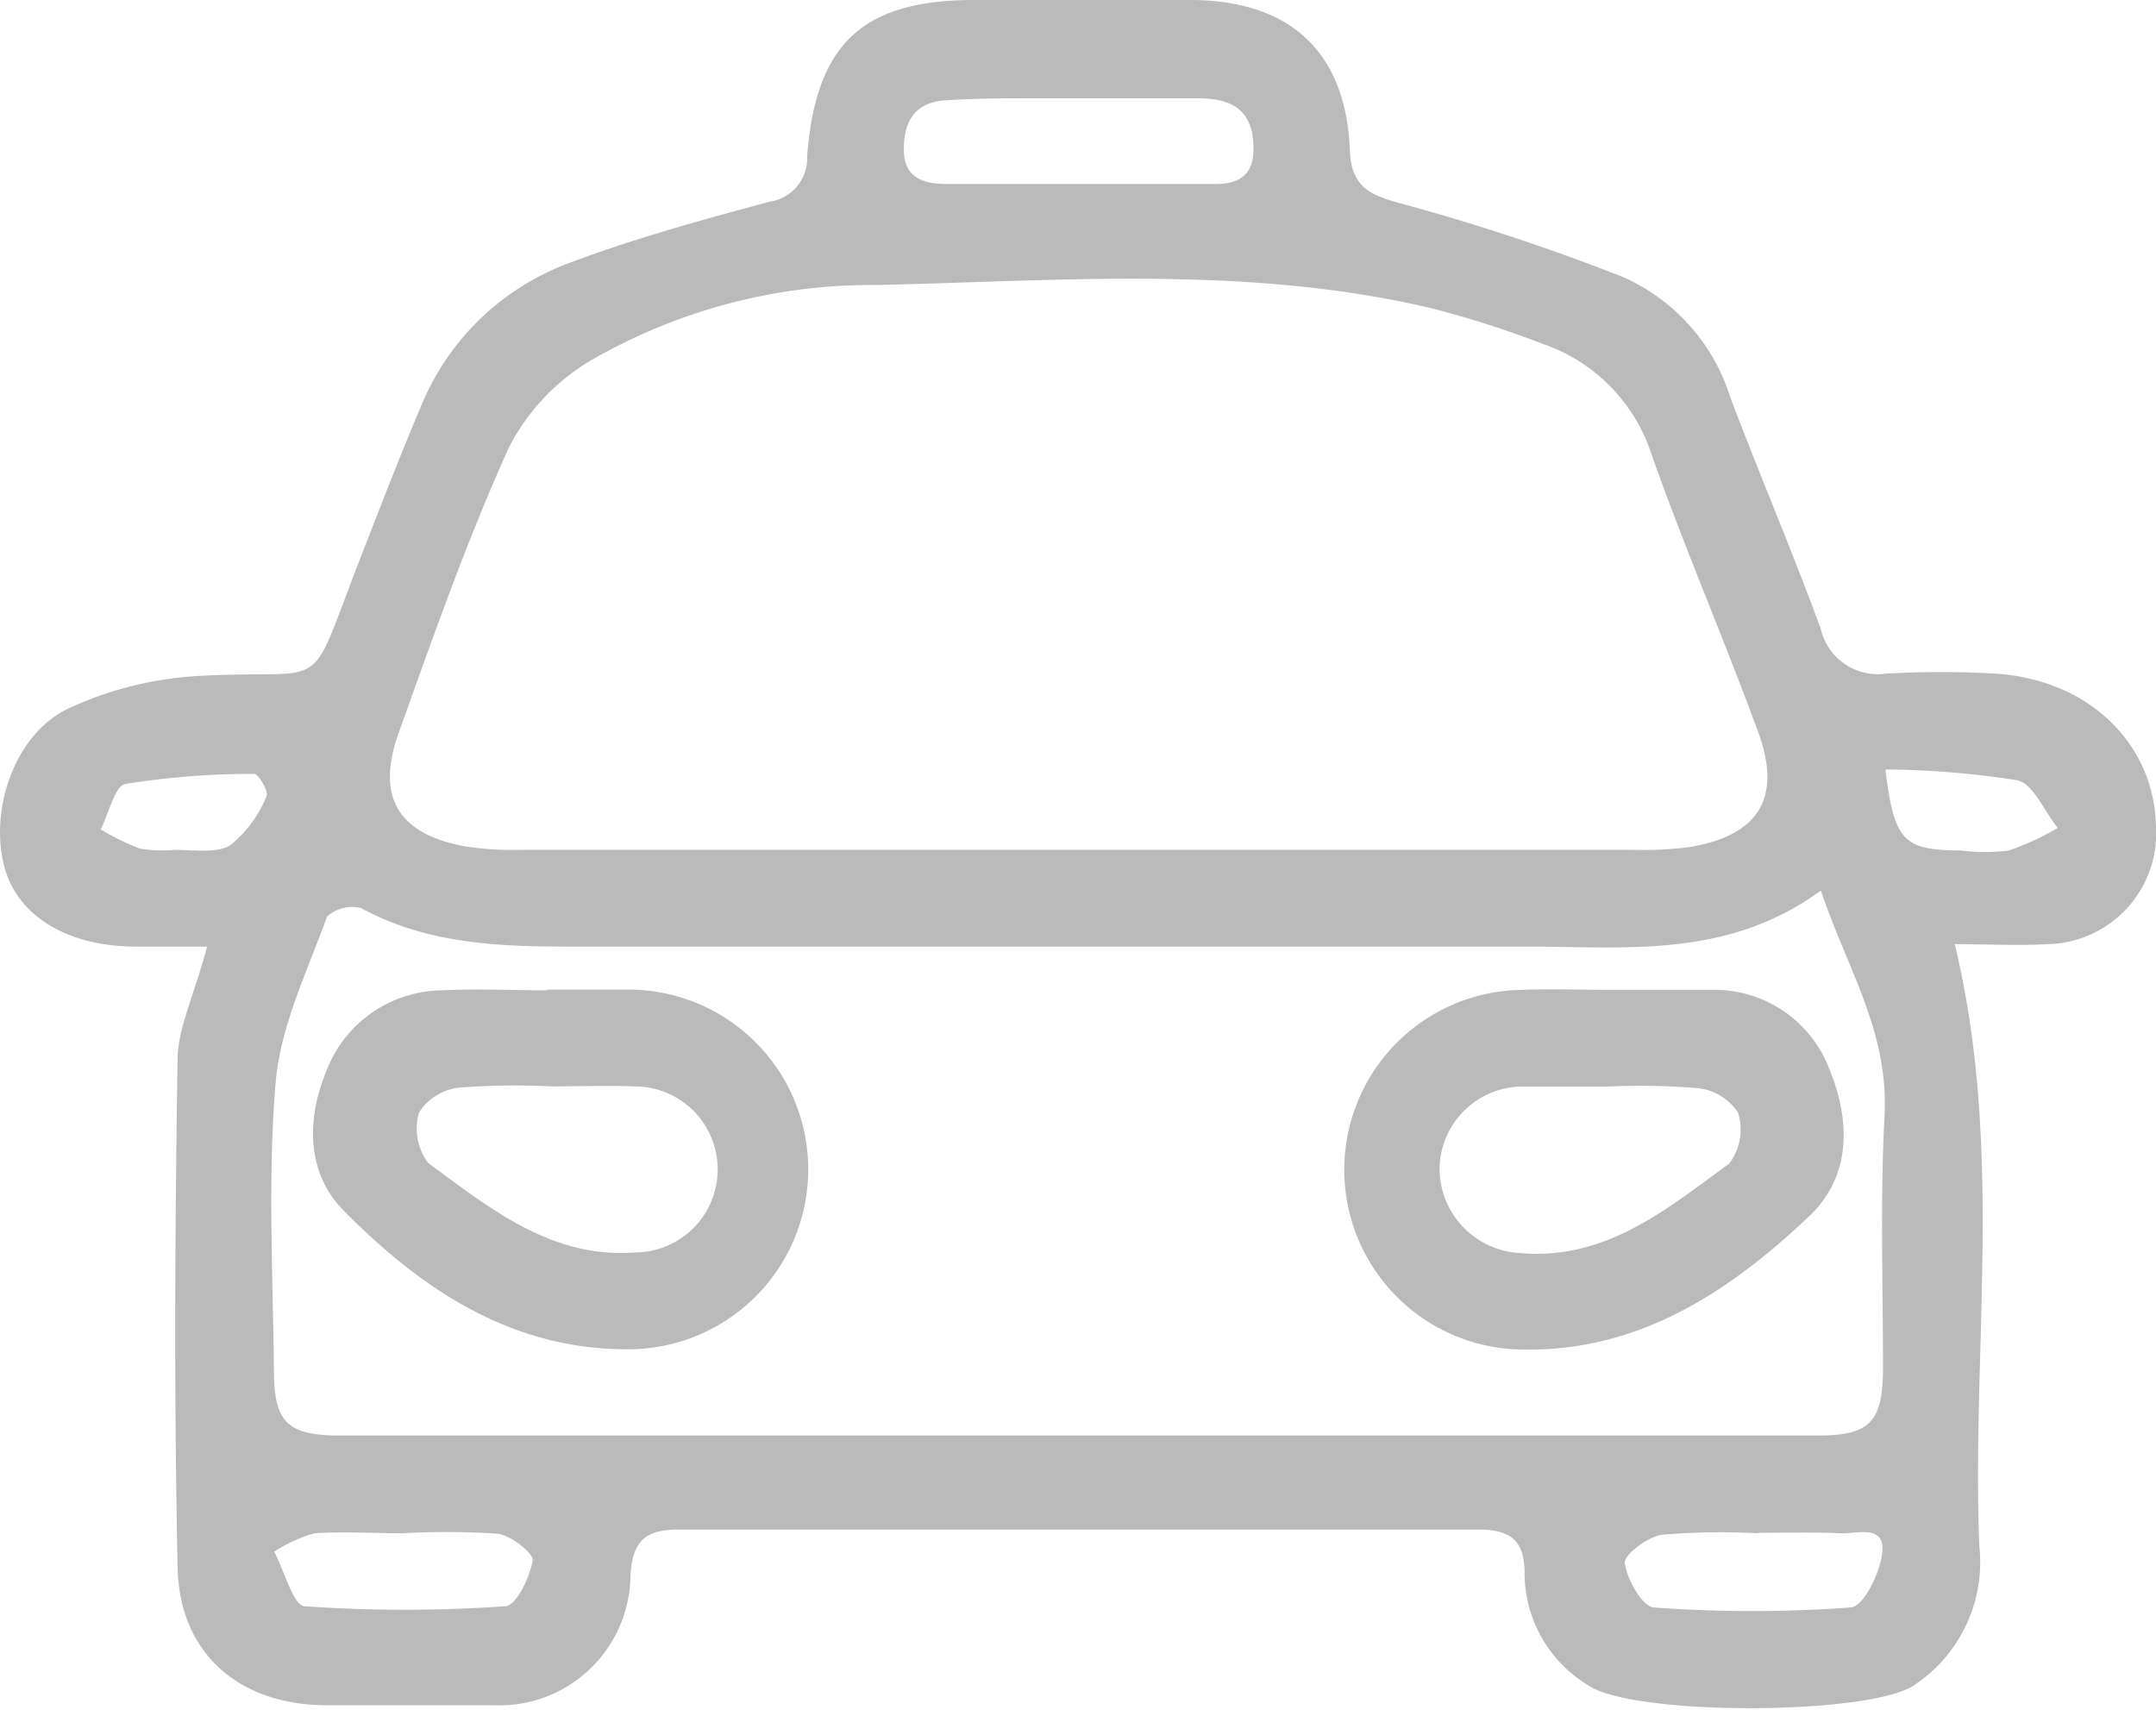
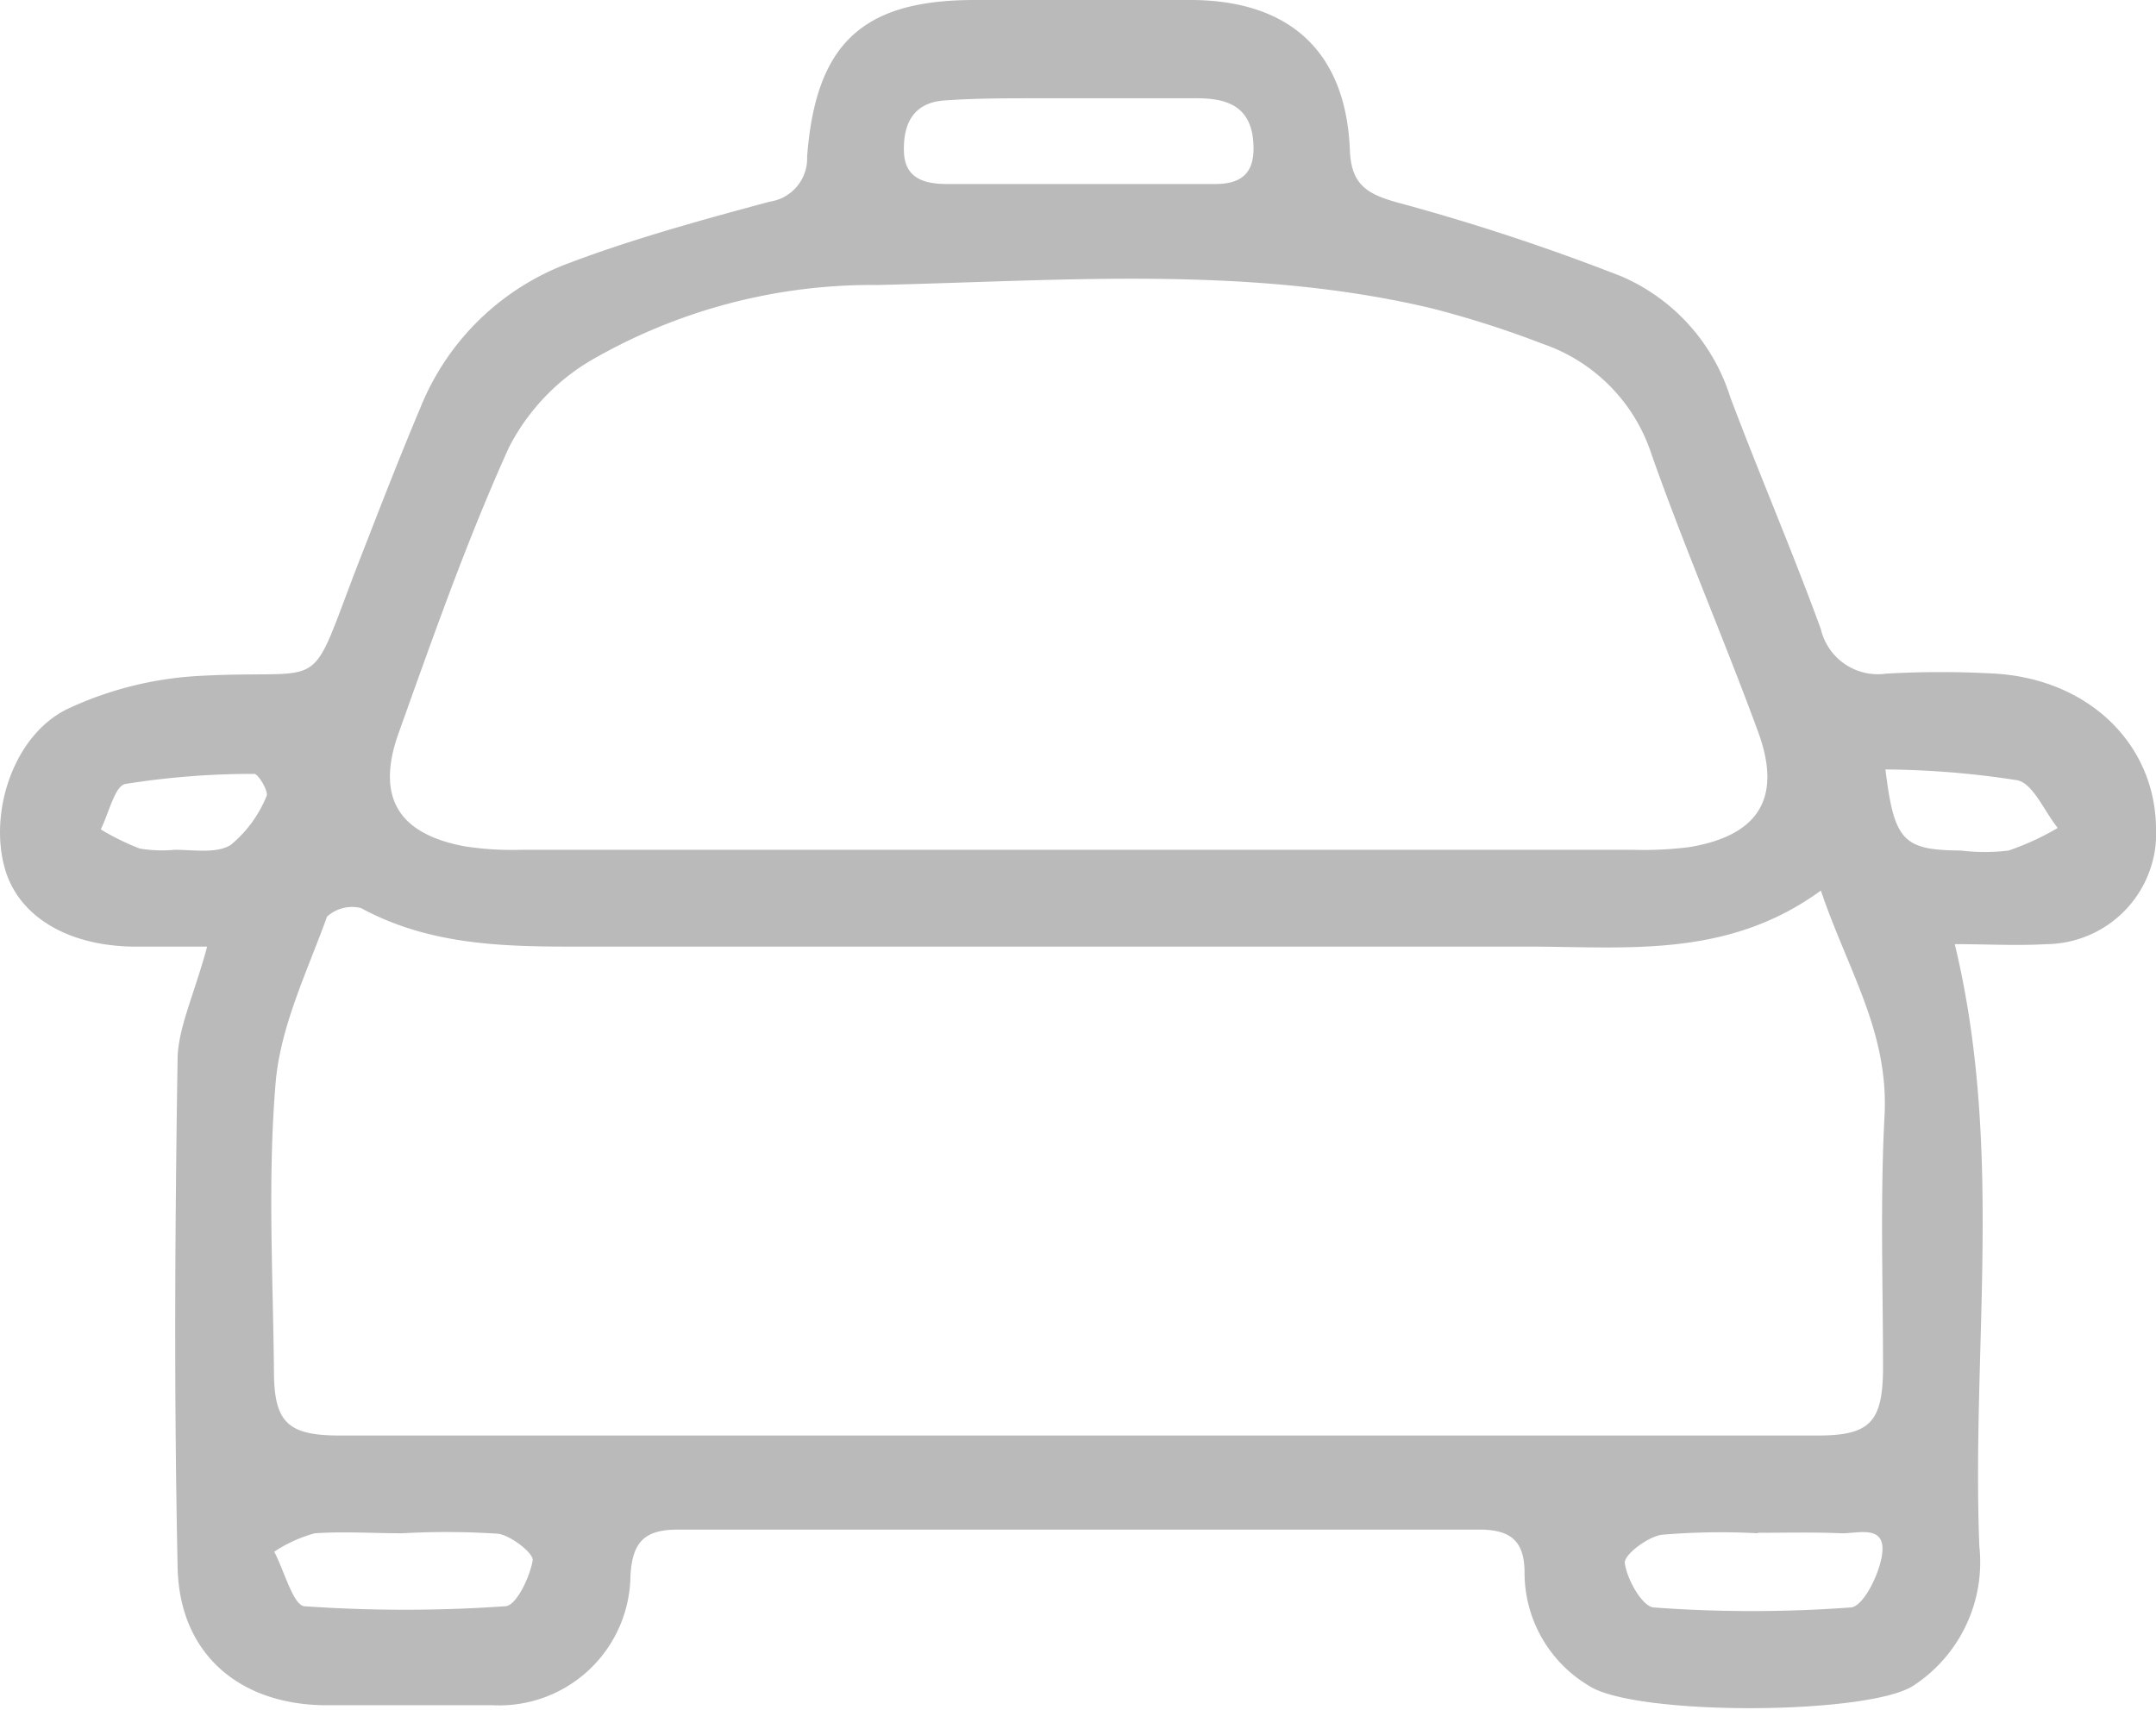
<svg xmlns="http://www.w3.org/2000/svg" id="Capa_1" data-name="Capa 1" viewBox="0 0 87.75 69.61">
  <defs>
    <style>.cls-1{fill:#bababa;}</style>
  </defs>
  <path class="cls-1" d="M8.43,38.53h-3C2.74,38.5.75,37.29.2,35.36c-.66-2.3.35-5.43,2.54-6.5a14.43,14.43,0,0,1,5.41-1.35c5.34-.29,4.31.91,6.44-4.6.82-2.1,1.63-4.21,2.51-6.29a10.43,10.43,0,0,1,6.08-5.92c2.65-1,5.4-1.75,8.14-2.49a1.78,1.78,0,0,0,1.53-1.84C33.2,1.79,35.09,0,39.66,0c3,0,5.94,0,8.91,0,4,.05,6.21,2.17,6.37,6.1.05,1.43.71,1.81,2,2.16a87.81,87.81,0,0,1,9.08,3,7.94,7.94,0,0,1,4.4,4.9c1.19,3.16,2.53,6.27,3.69,9.45a2.38,2.38,0,0,0,2.65,1.81,39,39,0,0,1,4.46,0c3.78.24,6.47,2.84,6.53,6.24a4.51,4.51,0,0,1-4.44,4.77c-1.23.07-2.46,0-3.75,0,2,8.3.68,16.44,1,24.51a6,6,0,0,1-2.68,5.67c-1.85,1.21-11.38,1.24-13.22,0a5.35,5.35,0,0,1-2.61-4.59c0-1.33-.6-1.76-1.85-1.76q-16.31,0-32.6,0c-1.36,0-1.86.49-1.94,1.87a5.34,5.34,0,0,1-5.58,5.28c-2.25,0-4.51,0-6.77,0-3.55,0-6-2.08-6.08-5.59-.15-7-.11-13.9,0-20.84C7.29,41.74,7.94,40.37,8.43,38.53Zm35.41-3.94H66.46a14.65,14.65,0,0,0,2.3-.11c2.82-.47,3.78-2,2.8-4.68-1.39-3.79-3-7.5-4.34-11.3A7.06,7.06,0,0,0,62.8,14a40.47,40.47,0,0,0-4.57-1.46c-7.43-1.75-15-1.11-22.51-.94A22.85,22.85,0,0,0,24,14.7a8.76,8.76,0,0,0-3.29,3.52C19,22,17.62,25.94,16.22,29.85c-.93,2.61,0,4.1,2.7,4.6a12.69,12.69,0,0,0,2.31.14Zm30.27,1.66c-3.82,2.78-7.92,2.28-11.94,2.28-13,0-26,0-39,0-2.94,0-5.81-.12-8.48-1.57a1.52,1.52,0,0,0-1.38.35c-.8,2.22-1.89,4.44-2.09,6.74-.33,3.89-.11,7.83-.07,11.74,0,2.1.55,2.64,2.67,2.64H74c2.1,0,2.62-.55,2.64-2.68,0-3.44-.12-6.89.06-10.32S75.23,39.55,74.11,36.25ZM43.79,7.49c1.89,0,3.79,0,5.68,0,1.3,0,1.64-.69,1.53-1.81C50.86,4.28,49.86,4,48.72,4c-2.19,0-4.38,0-6.57,0-1.24,0-2.49,0-3.72.09S36.76,5,36.79,6.16s.91,1.34,1.85,1.33ZM16.37,62.41v0c-1.18,0-2.38-.08-3.56,0a5.78,5.78,0,0,0-1.65.75c.41.77.77,2.18,1.23,2.22a58.62,58.62,0,0,0,8.17,0c.44,0,1-1.17,1.12-1.86.05-.29-.86-1-1.39-1.09A32,32,0,0,0,16.37,62.41Zm55.18,0h0a28.28,28.28,0,0,0-3.91.06c-.58.08-1.55.82-1.51,1.15.09.68.72,1.78,1.18,1.81a54.64,54.64,0,0,0,8,0c.51,0,1.18-1.35,1.29-2.15.18-1.26-1-.85-1.66-.87C73.8,62.36,72.67,62.39,71.55,62.39Zm5.19-31.07c.36,2.91.73,3.26,3.07,3.28a7.83,7.83,0,0,0,1.94,0,10.71,10.71,0,0,0,2-.92c-.54-.67-1-1.8-1.64-1.94A36.21,36.21,0,0,0,76.74,31.32ZM7.11,34.59v0c.77,0,1.69.16,2.27-.19a5,5,0,0,0,1.47-2c.09-.17-.33-.9-.5-.9a32.89,32.89,0,0,0-5.25.41c-.43.08-.67,1.2-1,1.85a10.17,10.17,0,0,0,1.59.78A5.6,5.6,0,0,0,7.11,34.59Z" />
-   <path class="cls-1" d="M22.26,40.28c1.13,0,2.25,0,3.38,0a7.32,7.32,0,1,1-.13,14.64c-4.72,0-8.36-2.45-11.5-5.62-1.55-1.56-1.54-3.73-.73-5.7A5.1,5.1,0,0,1,18,40.31c1.42-.07,2.85,0,4.28,0Zm.16,3.94h0a28.82,28.82,0,0,0-3.72.05,2.24,2.24,0,0,0-1.64,1,2.32,2.32,0,0,0,.37,2.07c2.5,1.83,5,3.89,8.4,3.64a3.38,3.38,0,1,0,0-6.76C24.67,44.18,23.54,44.22,22.42,44.22Z" />
-   <path class="cls-1" d="M65.79,40.29c1.31,0,2.62,0,3.92,0a5,5,0,0,1,4.74,3.21c.87,2.11.91,4.36-.81,6-3.28,3.11-7,5.56-11.78,5.43a7.32,7.32,0,0,1-.34-14.62C62.94,40.23,64.37,40.3,65.79,40.29Zm-.42,3.94c-1.18,0-2.37,0-3.55,0a3.39,3.39,0,0,0-3.23,3.36A3.45,3.45,0,0,0,61.81,51c3.51.33,6-1.76,8.57-3.64a2.29,2.29,0,0,0,.36-2.07,2.24,2.24,0,0,0-1.65-1A28.82,28.82,0,0,0,65.37,44.23Z" />
</svg>